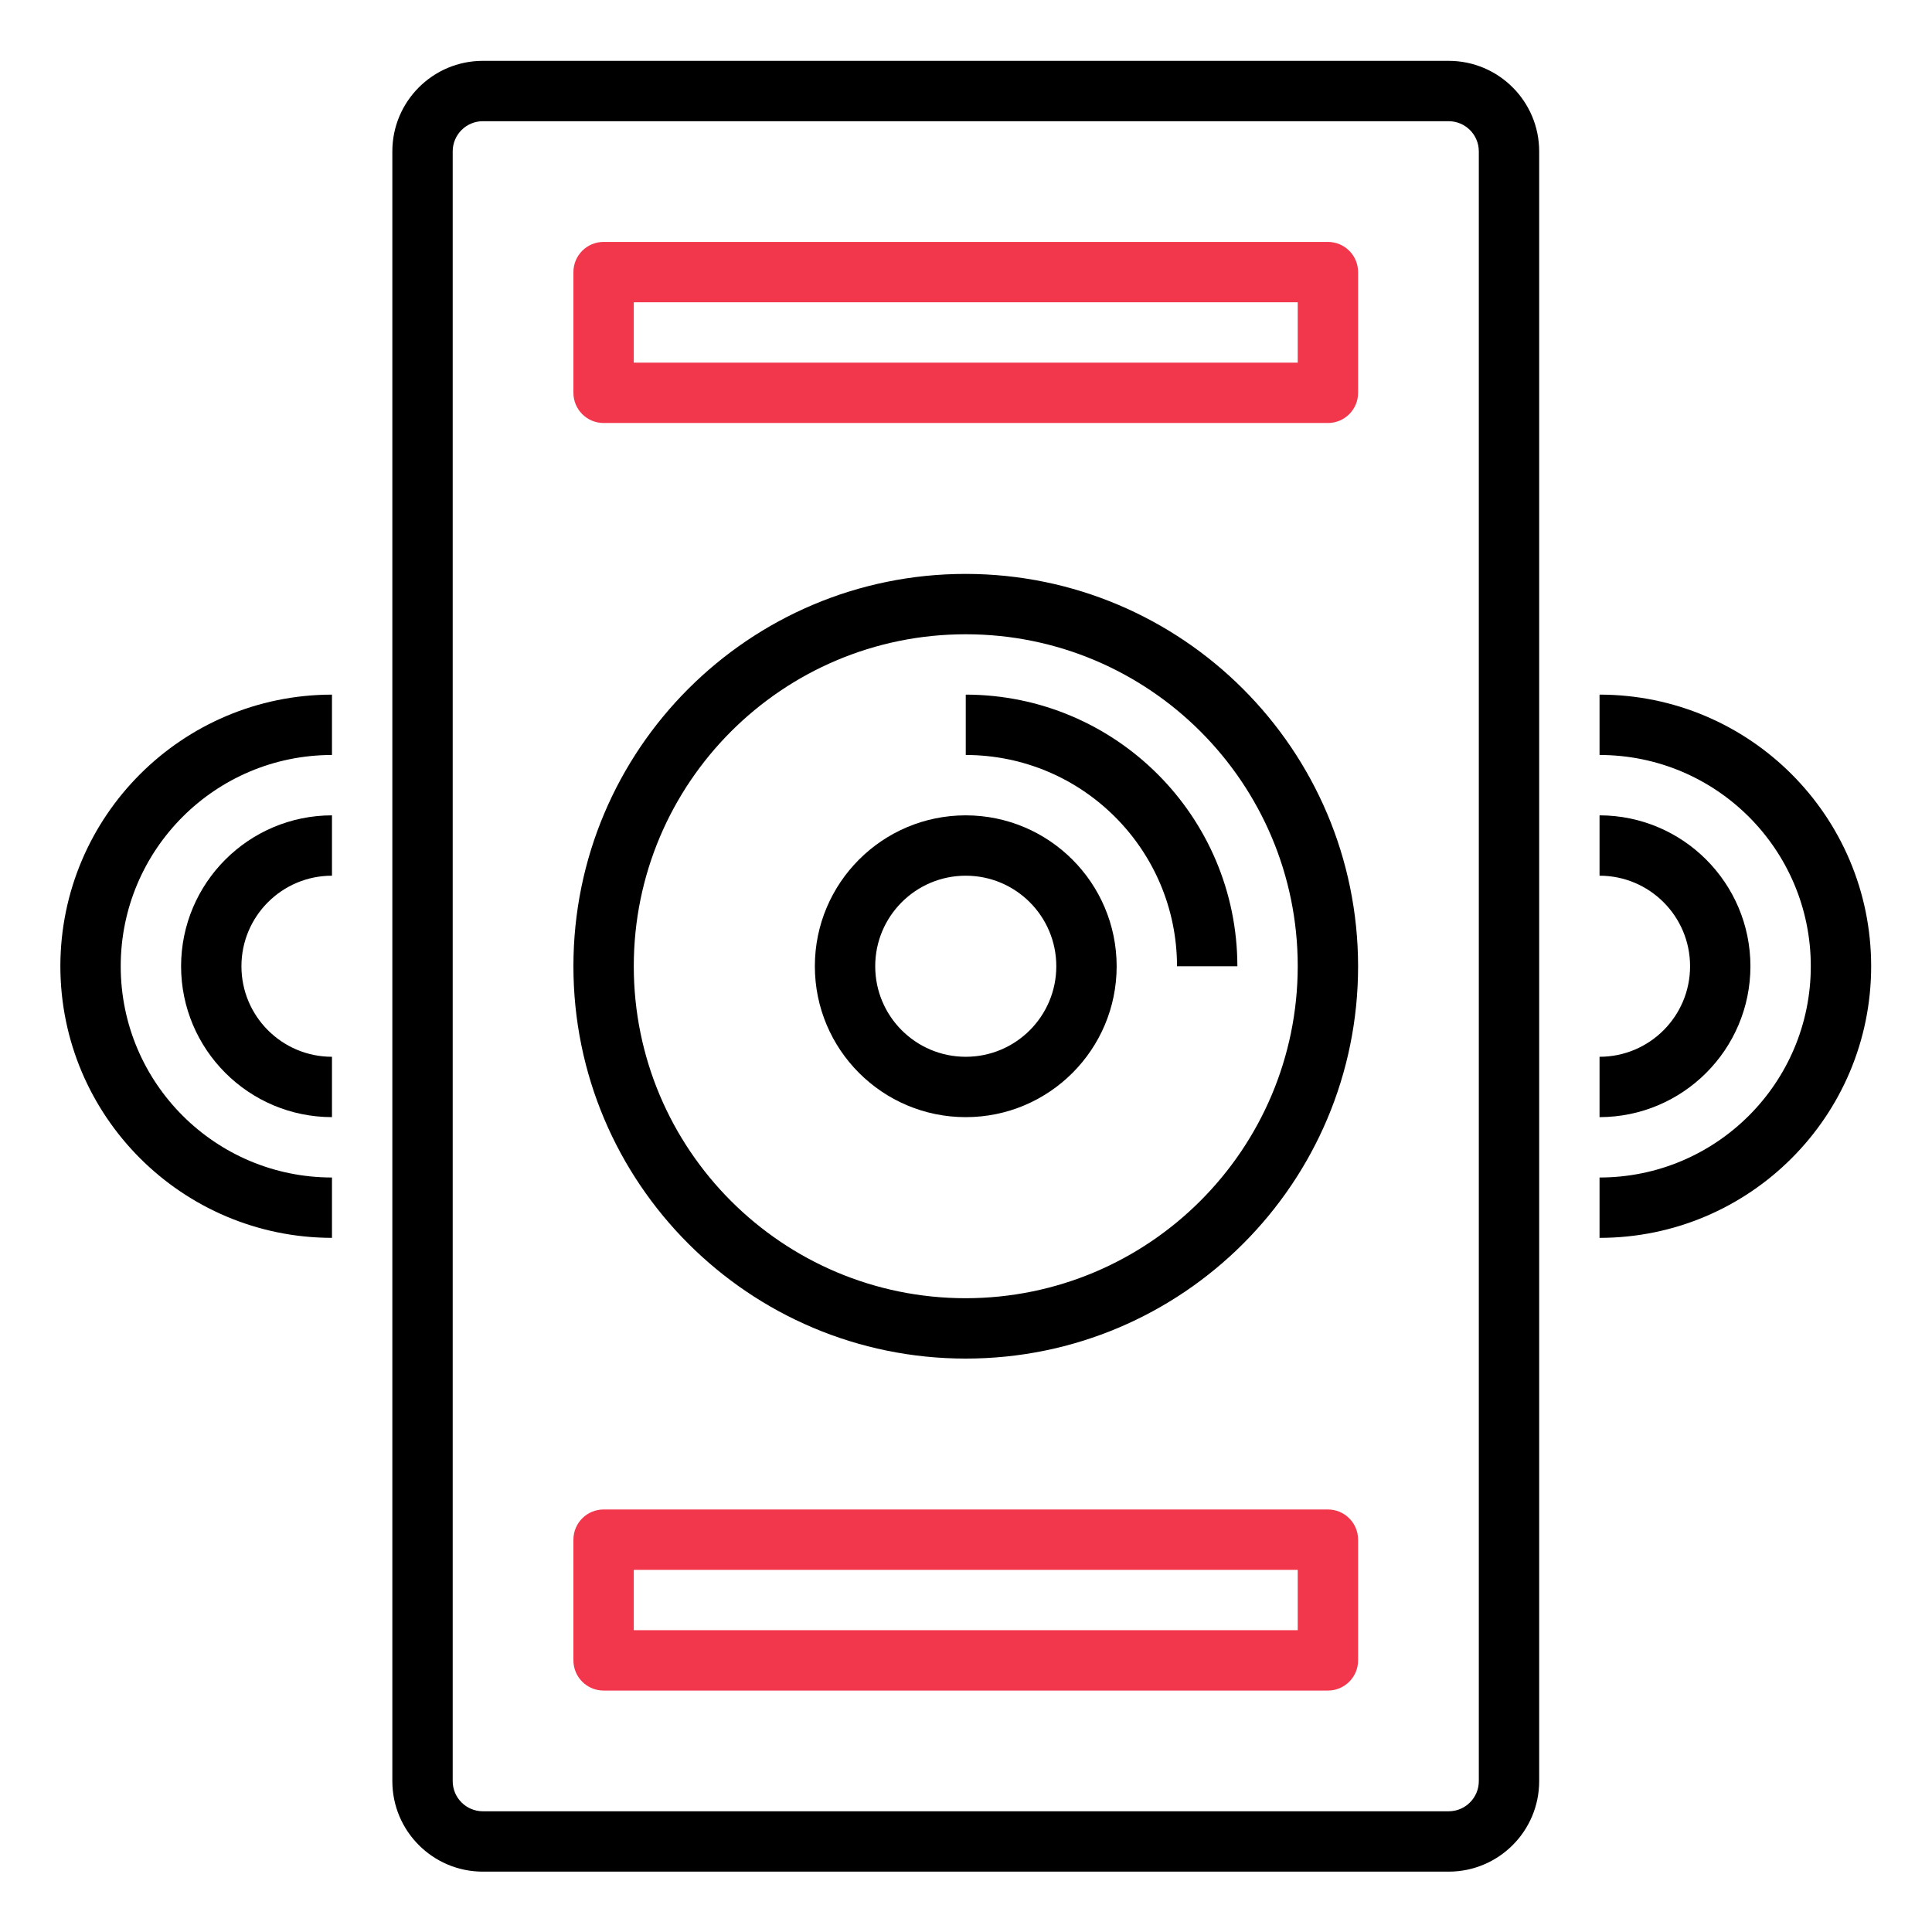
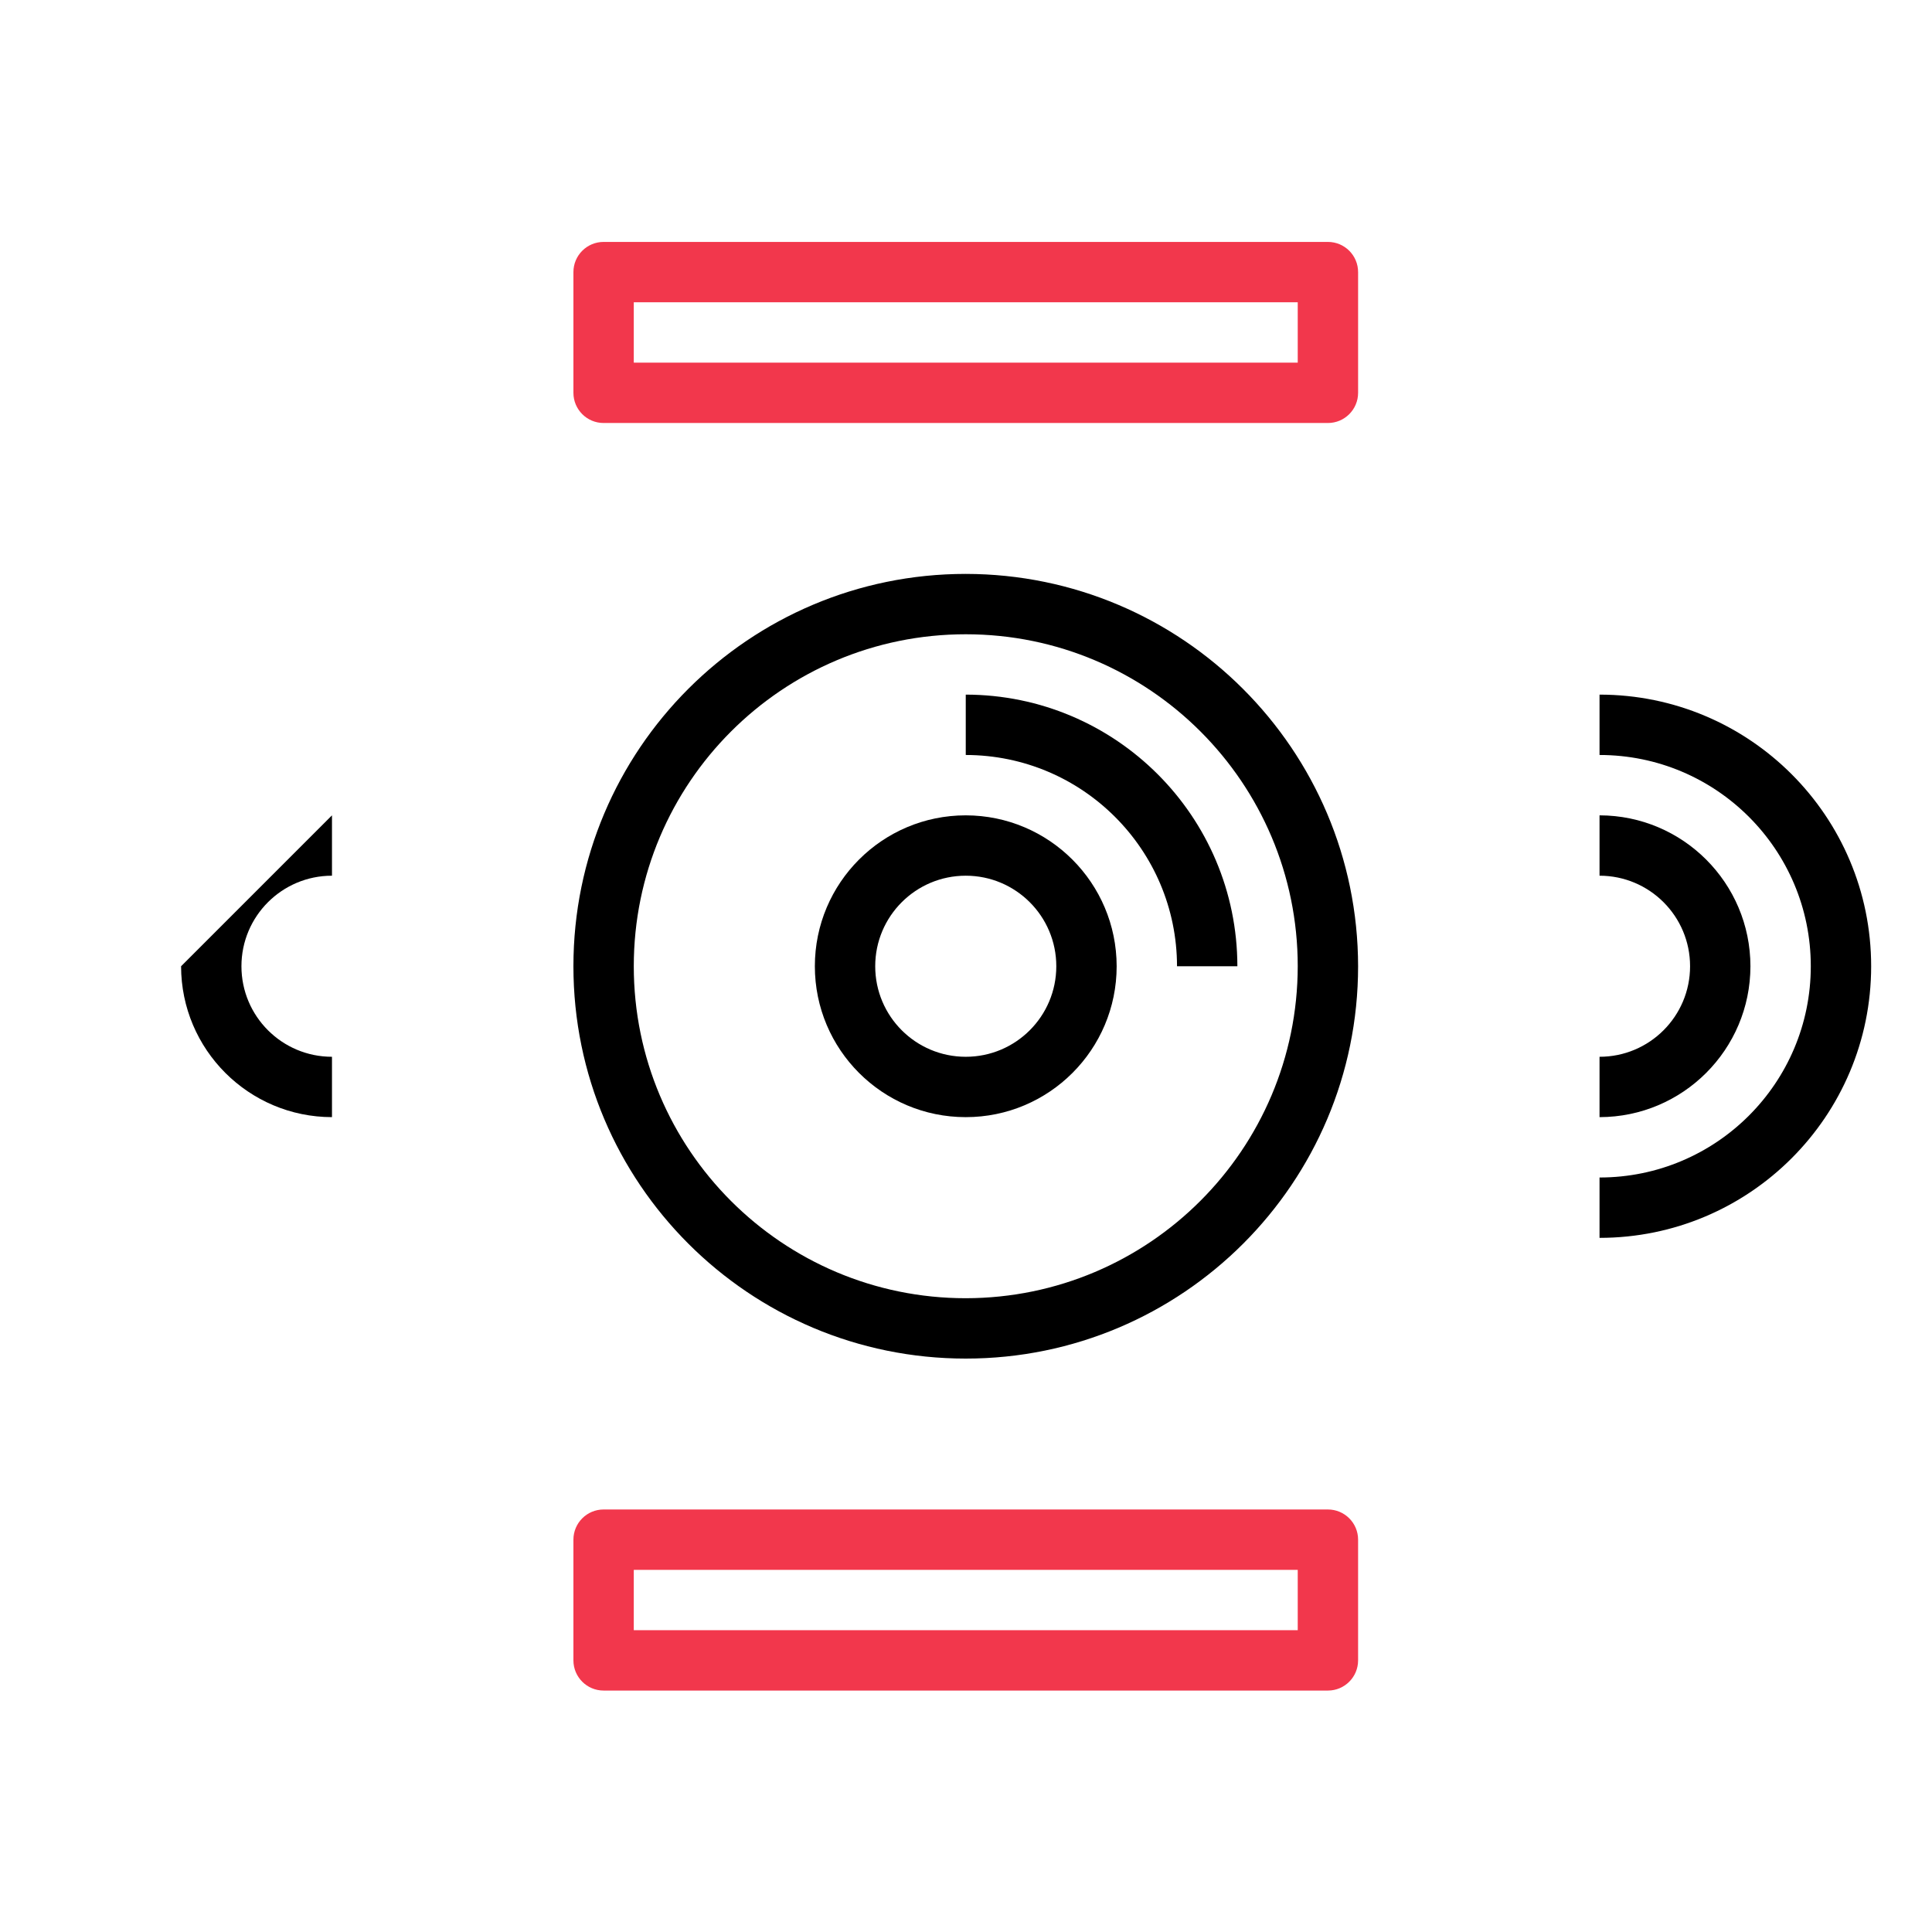
<svg xmlns="http://www.w3.org/2000/svg" viewBox="0 0 682.667 682.667" height="682.667" width="682.667" xml:space="preserve" id="svg2" version="1.1">
  <defs id="defs6">
    <clipPath id="clipPath18">
      <path id="path16" d="M 0,512 H 512 V 0 H 0 Z" />
    </clipPath>
  </defs>
  <g transform="matrix(1.333,0,0,-1.333,0,682.667)" id="g10">
    <g id="g12">
      <g clip-path="url(#clipPath18)" id="g14">
        <g transform="translate(392,40)" id="g20">
-           <path id="path22" style="fill:#000000;fill-opacity:1;fill-rule:nonzero;stroke:none" d="m 0,0 c 0,-4.418 -3.582,-8 -8,-8 h -256 c -4.418,0 -8,3.582 -8,8 v 432 c 0,4.419 3.582,8 8,8 H -8 c 4.418,0 8,-3.581 8,-8 z m -8,456 h -256 c -13.255,0 -24,-10.745 -24,-24 V 0 c 0,-13.255 10.745,-24 24,-24 H -8 c 13.255,0 24,10.745 24,24 v 432 c 0,13.255 -10.745,24 -24,24" />
-         </g>
+           </g>
        <path id="path24" style="fill:#f2374c;fill-opacity:1;fill-rule:nonzero;stroke:none" d="M 344,416 H 168 v 16 h 176 z m 8,32 H 160 c -4.418,0 -8,-3.581 -8,-8 v -32 c 0,-4.418 3.582,-8 8,-8 h 192 c 4.418,0 8,3.582 8,8 v 32 c 0,4.419 -3.582,8 -8,8" />
        <path id="path26" style="fill:#f2374c;fill-opacity:1;fill-rule:nonzero;stroke:none" d="M 344,80 H 168 v 16 h 176 z m 8,32 H 160 c -4.418,0 -8,-3.581 -8,-8 V 72 c 0,-4.418 3.582,-8 8,-8 h 192 c 4.418,0 8,3.582 8,8 v 32 c 0,4.419 -3.582,8 -8,8" />
        <g transform="translate(256,168)" id="g28">
          <path id="path30" style="fill:#000000;fill-opacity:1;fill-rule:nonzero;stroke:none" d="m 0,0 c -48.601,0 -88,39.399 -88,88 0,48.602 39.399,88 88,88 48.601,0 88,-39.398 88,-88 C 87.942,39.423 48.577,0.058 0,0 M 0,192 C -57.438,192 -104,145.438 -104,88 -104,30.562 -57.438,-16 0,-16 57.438,-16 104,30.562 104,88 103.934,145.411 57.41,191.934 0,192" />
        </g>
        <g transform="translate(256,328)" id="g32">
          <path id="path34" style="fill:#000000;fill-opacity:1;fill-rule:nonzero;stroke:none" d="m 0,0 v -16 c 30.913,-0.035 55.965,-25.087 56,-56 H 72 C 71.956,-32.254 39.746,-0.044 0,0" />
        </g>
        <g transform="translate(256,232)" id="g36">
          <path id="path38" style="fill:#000000;fill-opacity:1;fill-rule:nonzero;stroke:none" d="M 0,0 C -13.255,0 -24,10.745 -24,24 -24,37.255 -13.255,48 0,48 13.255,48 24,37.255 24,24 24,10.745 13.255,0 0,0 M 0,64 C -22.091,64 -40,46.092 -40,24 -40,1.909 -22.091,-16 0,-16 22.092,-16 40,1.909 40,24 39.974,46.081 22.08,63.974 0,64" />
        </g>
        <g transform="translate(16,256)" id="g40">
-           <path id="path42" style="fill:#000000;fill-opacity:1;fill-rule:nonzero;stroke:none" d="m 0,0 c 0.044,-39.747 32.254,-71.956 72,-72 v 16 C 41.072,-56 16,-30.928 16,0 16,30.928 41.072,56 72,56 V 72 C 32.254,71.956 0.044,39.746 0,0" />
-         </g>
+           </g>
        <g transform="translate(48,256)" id="g44">
-           <path id="path46" style="fill:#000000;fill-opacity:1;fill-rule:nonzero;stroke:none" d="m 0,0 c 0.026,-22.081 17.919,-39.973 40,-40 v 16 C 26.745,-24 16,-13.255 16,0 16,13.255 26.745,24 40,24 V 40 C 17.919,39.974 0.026,22.081 0,0" />
+           <path id="path46" style="fill:#000000;fill-opacity:1;fill-rule:nonzero;stroke:none" d="m 0,0 c 0.026,-22.081 17.919,-39.973 40,-40 v 16 C 26.745,-24 16,-13.255 16,0 16,13.255 26.745,24 40,24 V 40 " />
        </g>
        <g transform="translate(424,328)" id="g48">
          <path id="path50" style="fill:#000000;fill-opacity:1;fill-rule:nonzero;stroke:none" d="m 0,0 v -16 c 30.928,0 56,-25.072 56,-56 0,-30.928 -25.072,-56 -56,-56 v -16 c 39.765,0 72,32.236 72,72 C 72,-32.235 39.765,0 0,0" />
        </g>
        <g transform="translate(464,256)" id="g52">
          <path id="path54" style="fill:#000000;fill-opacity:1;fill-rule:nonzero;stroke:none" d="M 0,0 C -0.026,22.081 -17.92,39.974 -40,40 V 24 c 13.255,0 24,-10.745 24,-24 0,-13.255 -10.745,-24 -24,-24 v -16 c 22.08,0.027 39.974,17.919 40,40" />
        </g>
      </g>
    </g>
  </g>
</svg>